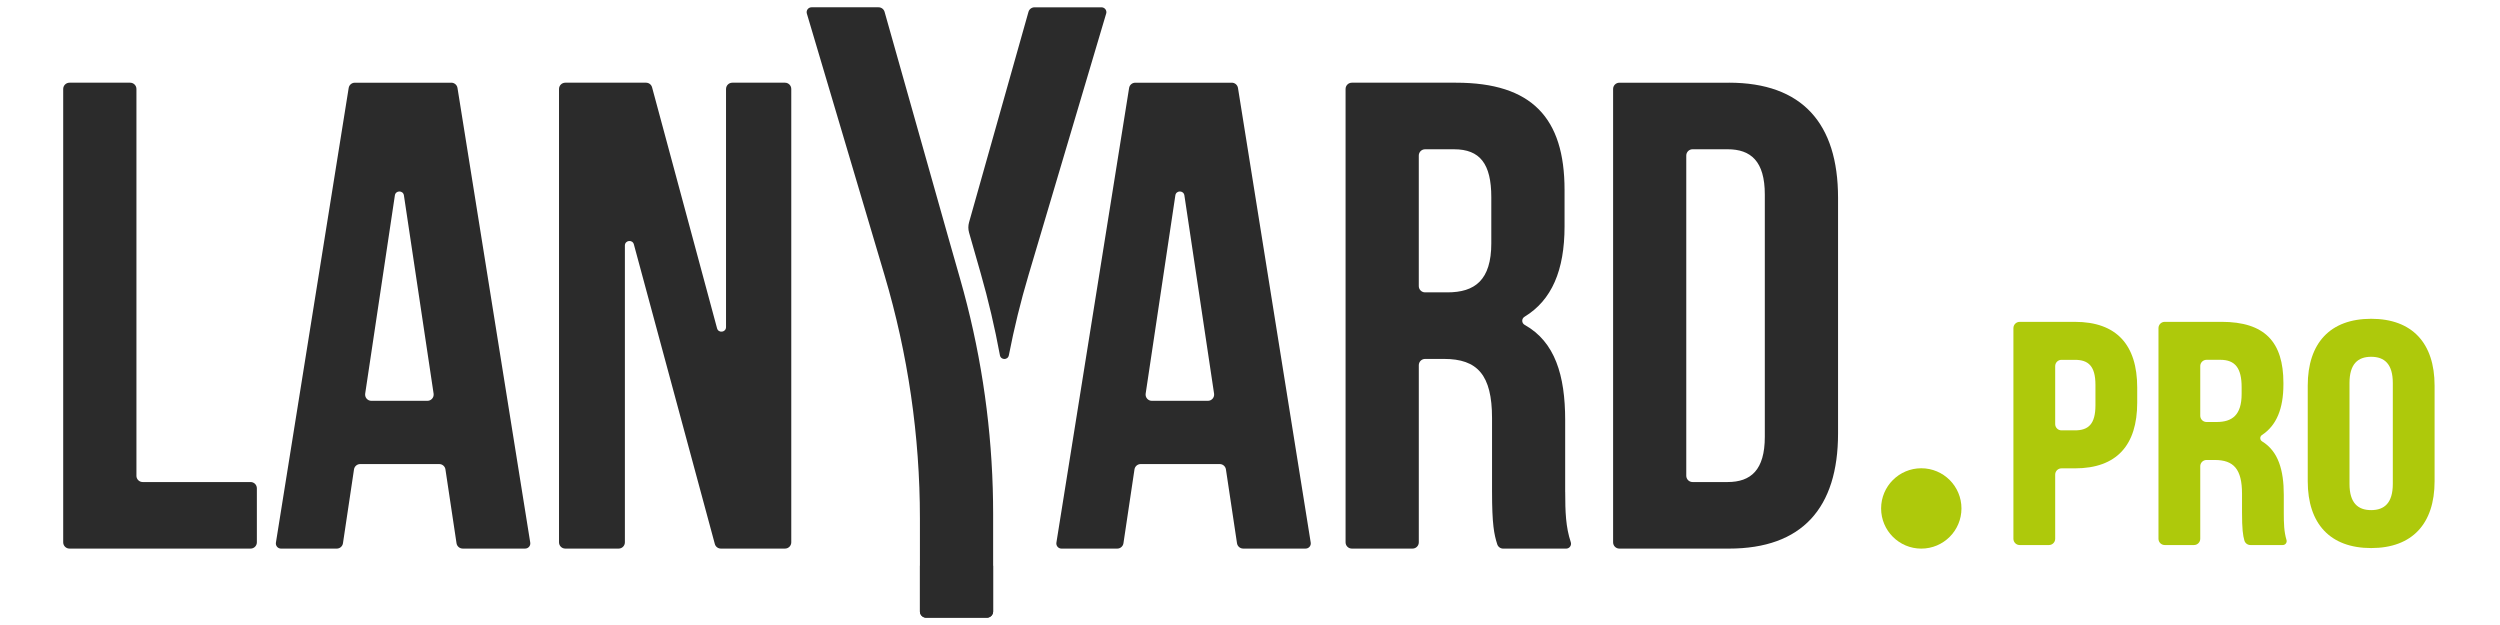
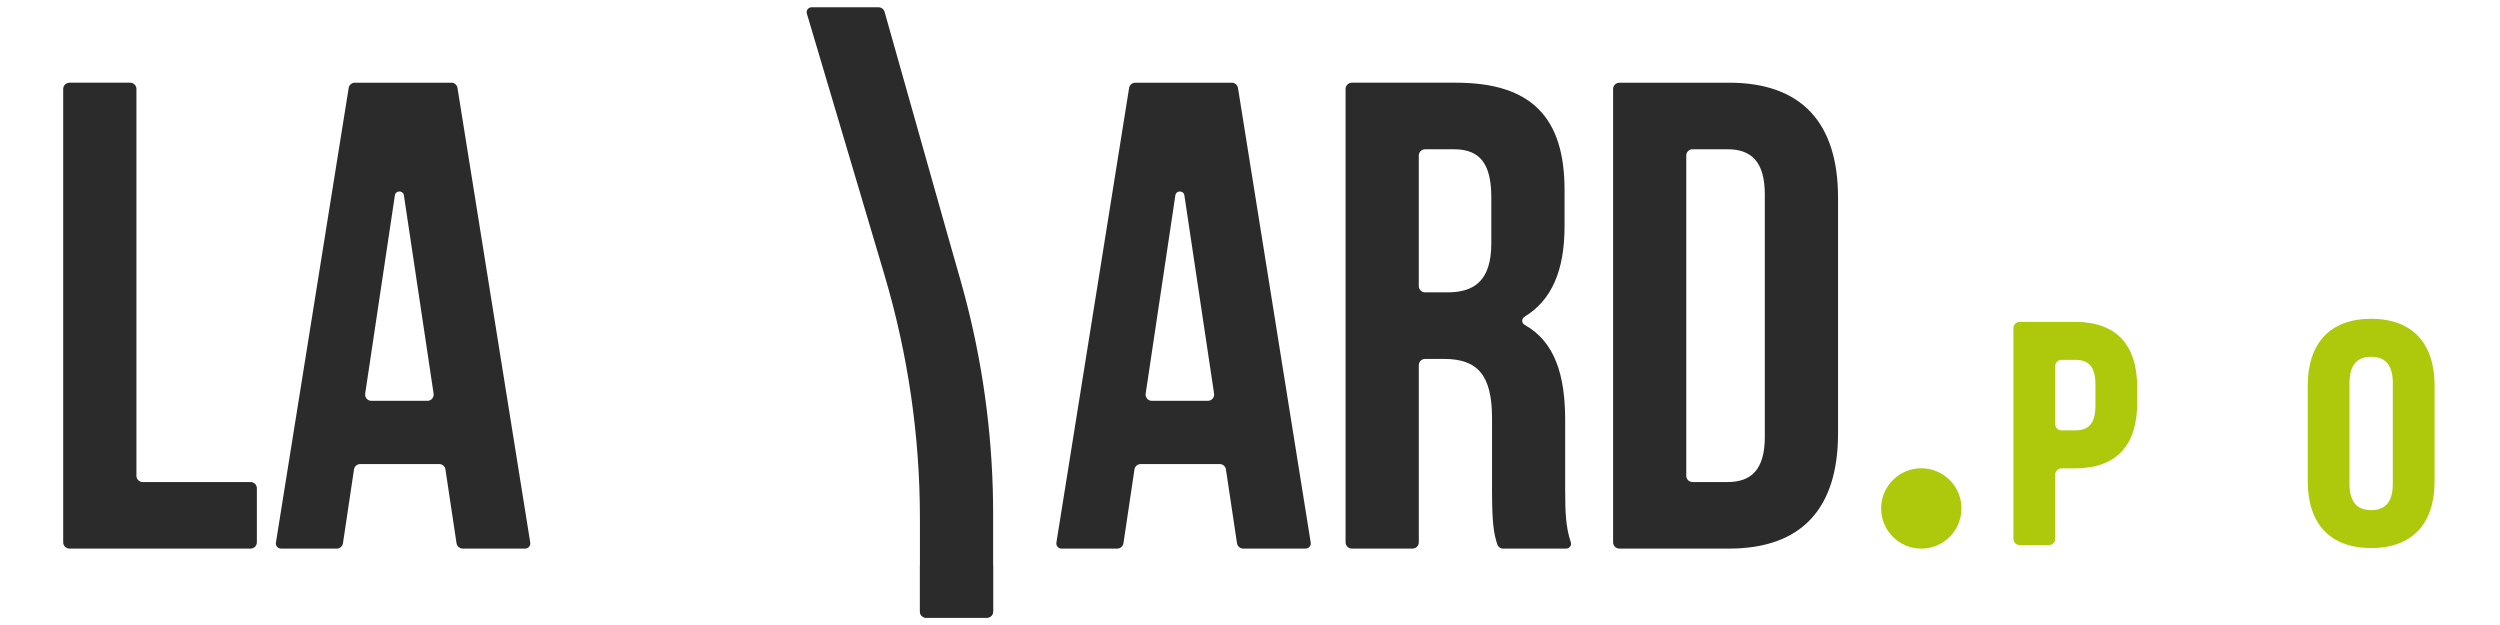
<svg xmlns="http://www.w3.org/2000/svg" width="200" height="50" viewBox="0 0 200 50" fill="none">
  <path d="M79.451 41.115V48.915C79.451 49.192 79.228 49.416 78.95 49.416H74.094C73.817 49.416 73.593 49.192 73.593 48.915V41.465C73.593 34.878 72.637 28.325 70.761 22.01L64.548 1.086C64.473 0.834 64.662 0.583 64.925 0.583H70.283C70.507 0.583 70.703 0.731 70.766 0.945L75.874 19.031L76.812 22.318C78.374 27.771 79.249 33.394 79.42 39.057C79.44 39.742 79.451 40.429 79.451 41.115Z" fill="#2B2B2B" />
-   <path d="M88.493 1.088L82.28 22.012C81.65 24.125 81.128 26.265 80.708 28.423C80.63 28.821 80.067 28.818 79.993 28.419C79.585 26.208 79.071 24.017 78.452 21.85L77.526 18.61C77.448 18.339 77.448 18.053 77.526 17.782L82.278 0.948C82.338 0.734 82.538 0.585 82.76 0.585H88.119C88.383 0.585 88.571 0.837 88.495 1.088H88.493Z" fill="#2B2B2B" />
  <path d="M10.915 38.061V7.117C10.915 6.841 10.69 6.616 10.414 6.616H5.557C5.281 6.616 5.056 6.841 5.056 7.117V43.386C5.056 43.663 5.281 43.887 5.557 43.887H20.048C20.325 43.887 20.549 43.663 20.549 43.386V39.064C20.549 38.787 20.325 38.563 20.048 38.563H11.414C11.138 38.563 10.913 38.338 10.913 38.061H10.915Z" fill="#2B2B2B" />
  <path d="M36.102 6.617H28.388C28.141 6.617 27.932 6.795 27.894 7.039L22.073 43.411C22.034 43.661 22.226 43.888 22.48 43.888H26.942C27.189 43.888 27.401 43.706 27.437 43.46L28.32 37.553C28.357 37.307 28.568 37.125 28.816 37.125H35.14C35.388 37.125 35.599 37.306 35.635 37.551L36.522 43.46C36.559 43.705 36.77 43.886 37.018 43.886H42.013C42.266 43.886 42.459 43.66 42.42 43.41L36.599 7.037C36.56 6.794 36.35 6.615 36.105 6.615L36.102 6.617ZM29.215 31.49L31.59 15.629C31.652 15.214 32.25 15.214 32.313 15.629L34.688 31.49C34.733 31.794 34.498 32.066 34.192 32.066H29.71C29.404 32.066 29.17 31.794 29.215 31.49Z" fill="#2B2B2B" />
-   <path d="M58.082 7.117V26.169C58.082 26.595 57.474 26.675 57.364 26.264L52.166 6.987C52.108 6.767 51.909 6.616 51.683 6.616H45.222C44.946 6.616 44.721 6.841 44.721 7.117V43.386C44.721 43.663 44.946 43.887 45.222 43.887H49.49C49.767 43.887 49.991 43.663 49.991 43.386V19.643C49.991 19.217 50.597 19.137 50.709 19.548L57.186 43.517C57.244 43.736 57.443 43.887 57.669 43.887H62.8C63.077 43.887 63.302 43.663 63.302 43.386V7.117C63.302 6.841 63.077 6.616 62.8 6.616H58.584C58.308 6.616 58.083 6.841 58.083 7.117H58.082Z" fill="#2B2B2B" />
  <path d="M98.541 6.617H90.822C90.576 6.617 90.366 6.795 90.328 7.039L84.512 43.411C84.472 43.661 84.665 43.888 84.919 43.888H89.38C89.628 43.888 89.839 43.706 89.876 43.46L90.758 37.553C90.795 37.307 91.006 37.125 91.254 37.125H97.578C97.826 37.125 98.037 37.306 98.074 37.551L98.96 43.46C98.997 43.705 99.208 43.886 99.456 43.886H104.451C104.704 43.886 104.898 43.66 104.858 43.41L99.038 7.037C98.998 6.794 98.789 6.615 98.543 6.615L98.541 6.617ZM91.653 31.49L94.028 15.629C94.09 15.214 94.688 15.214 94.751 15.629L97.126 31.49C97.171 31.794 96.937 32.066 96.63 32.066H92.148C91.842 32.066 91.608 31.794 91.653 31.49Z" fill="#2B2B2B" />
-   <path d="M125.214 39.359V33.612C125.214 30.026 124.399 27.346 121.976 25.992C121.72 25.849 121.712 25.493 121.962 25.341C124.138 24.02 125.164 21.629 125.164 18.115V15.19C125.164 9.439 122.555 6.616 116.484 6.616H108.147C107.87 6.616 107.646 6.841 107.646 7.117V43.386C107.646 43.663 107.87 43.887 108.147 43.887H113.003C113.28 43.887 113.504 43.663 113.504 43.386V29.215C113.504 28.939 113.729 28.714 114.005 28.714H115.525C118.19 28.714 119.363 29.989 119.363 33.45V39.309C119.363 41.964 119.526 42.743 119.778 43.54C119.843 43.748 120.038 43.889 120.256 43.889H125.293C125.56 43.889 125.747 43.627 125.662 43.372C125.259 42.164 125.217 40.947 125.217 39.361L125.214 39.359ZM119.305 19.45C119.305 22.429 117.975 23.389 115.792 23.389H114.004C113.728 23.389 113.503 23.165 113.503 22.888V12.443C113.503 12.167 113.728 11.942 114.004 11.942H116.324C118.401 11.942 119.304 13.111 119.304 15.776V19.451L119.305 19.45Z" fill="#2B2B2B" />
+   <path d="M125.214 39.359V33.612C125.214 30.026 124.399 27.346 121.976 25.992C121.72 25.849 121.712 25.493 121.962 25.341C124.138 24.02 125.164 21.629 125.164 18.115V15.19C125.164 9.439 122.555 6.616 116.484 6.616H108.147C107.87 6.616 107.646 6.841 107.646 7.117V43.386C107.646 43.663 107.87 43.887 108.147 43.887H113.003C113.28 43.887 113.504 43.663 113.504 43.386V29.215C113.504 28.939 113.729 28.714 114.005 28.714H115.525C118.19 28.714 119.363 29.989 119.363 33.45V39.309C119.363 41.964 119.526 42.743 119.778 43.54C119.843 43.748 120.038 43.889 120.256 43.889H125.293C125.56 43.889 125.747 43.627 125.662 43.372C125.259 42.164 125.217 40.947 125.217 39.361L125.214 39.359ZM119.305 19.45C119.305 22.429 117.975 23.389 115.792 23.389H114.004C113.728 23.389 113.503 23.165 113.503 22.888V12.443C113.503 12.167 113.728 11.942 114.004 11.942H116.324C118.401 11.942 119.304 13.111 119.304 15.776V19.451L119.305 19.45" fill="#2B2B2B" />
  <path d="M138.312 6.617H129.549C129.272 6.617 129.048 6.841 129.048 7.118V43.386C129.048 43.663 129.272 43.888 129.549 43.888H138.312C144.171 43.888 147.044 40.638 147.044 34.674V15.825C147.044 9.864 144.171 6.615 138.312 6.615V6.617ZM141.185 34.943C141.185 37.604 140.069 38.563 138.206 38.563H135.403C135.127 38.563 134.902 38.338 134.902 38.062V12.442C134.902 12.166 135.127 11.941 135.403 11.941H138.206C140.069 11.941 141.185 12.9 141.185 15.561V34.943Z" fill="#2B2B2B" />
  <path d="M153.703 43.889C155.478 43.889 156.917 42.45 156.917 40.675C156.917 38.9 155.478 37.461 153.703 37.461C151.928 37.461 150.489 38.9 150.489 40.675C150.489 42.45 151.928 43.889 153.703 43.889Z" fill="#AEC90B" />
  <path d="M170.977 31.004V32.212C170.977 35.615 169.336 37.468 165.995 37.468H164.916C164.64 37.468 164.415 37.693 164.415 37.969V43.103C164.415 43.38 164.19 43.604 163.914 43.604H161.574C161.298 43.604 161.073 43.38 161.073 43.103V26.25C161.073 25.973 161.298 25.748 161.574 25.748H165.995C169.336 25.748 170.977 27.602 170.977 31.004ZM164.415 29.287V33.928C164.415 34.204 164.64 34.429 164.916 34.429H165.995C167.058 34.429 167.636 33.943 167.636 32.424V30.791C167.636 29.273 167.058 28.787 165.995 28.787H164.916C164.64 28.787 164.415 29.011 164.415 29.288V29.287Z" fill="#AEC90B" />
-   <path d="M180.033 43.603C179.81 43.603 179.613 43.457 179.551 43.242C179.434 42.831 179.362 42.326 179.362 40.99V39.501C179.362 37.527 178.693 36.798 177.175 36.798H176.521C176.245 36.798 176.02 37.023 176.02 37.299V43.102C176.02 43.378 175.795 43.603 175.519 43.603H173.179C172.903 43.603 172.678 43.378 172.678 43.102V26.248C172.678 25.972 172.903 25.747 173.179 25.747H177.721C181.184 25.747 182.673 27.357 182.673 30.639V30.752C182.673 32.692 182.122 34.035 180.959 34.8C180.77 34.924 180.777 35.194 180.97 35.312C182.264 36.105 182.703 37.604 182.703 39.592V41.021C182.703 41.876 182.723 42.545 182.92 43.197C182.982 43.399 182.833 43.603 182.622 43.603H180.031H180.033ZM176.02 29.286V33.259C176.02 33.535 176.245 33.76 176.521 33.76H177.326C178.572 33.76 179.331 33.212 179.331 31.512V30.972C179.331 29.453 178.815 28.785 177.63 28.785H176.521C176.245 28.785 176.02 29.01 176.02 29.286Z" fill="#AEC90B" />
  <path d="M184.619 30.851C184.619 27.448 186.411 25.503 189.693 25.503C192.975 25.503 194.767 27.448 194.767 30.851V38.499C194.767 41.902 192.975 43.845 189.693 43.845C186.411 43.845 184.619 41.901 184.619 38.499V30.851ZM187.96 38.713C187.96 40.231 188.629 40.809 189.693 40.809C190.756 40.809 191.425 40.231 191.425 38.713V30.639C191.425 29.119 190.756 28.543 189.693 28.543C188.629 28.543 187.96 29.12 187.96 30.639V38.713Z" fill="#AEC90B" />
  <path d="M79.451 45.26V48.915C79.451 49.192 79.228 49.416 78.95 49.416H74.094C73.817 49.416 73.593 49.192 73.593 48.915V45.26H79.451Z" fill="#2B2B2B" />
</svg>